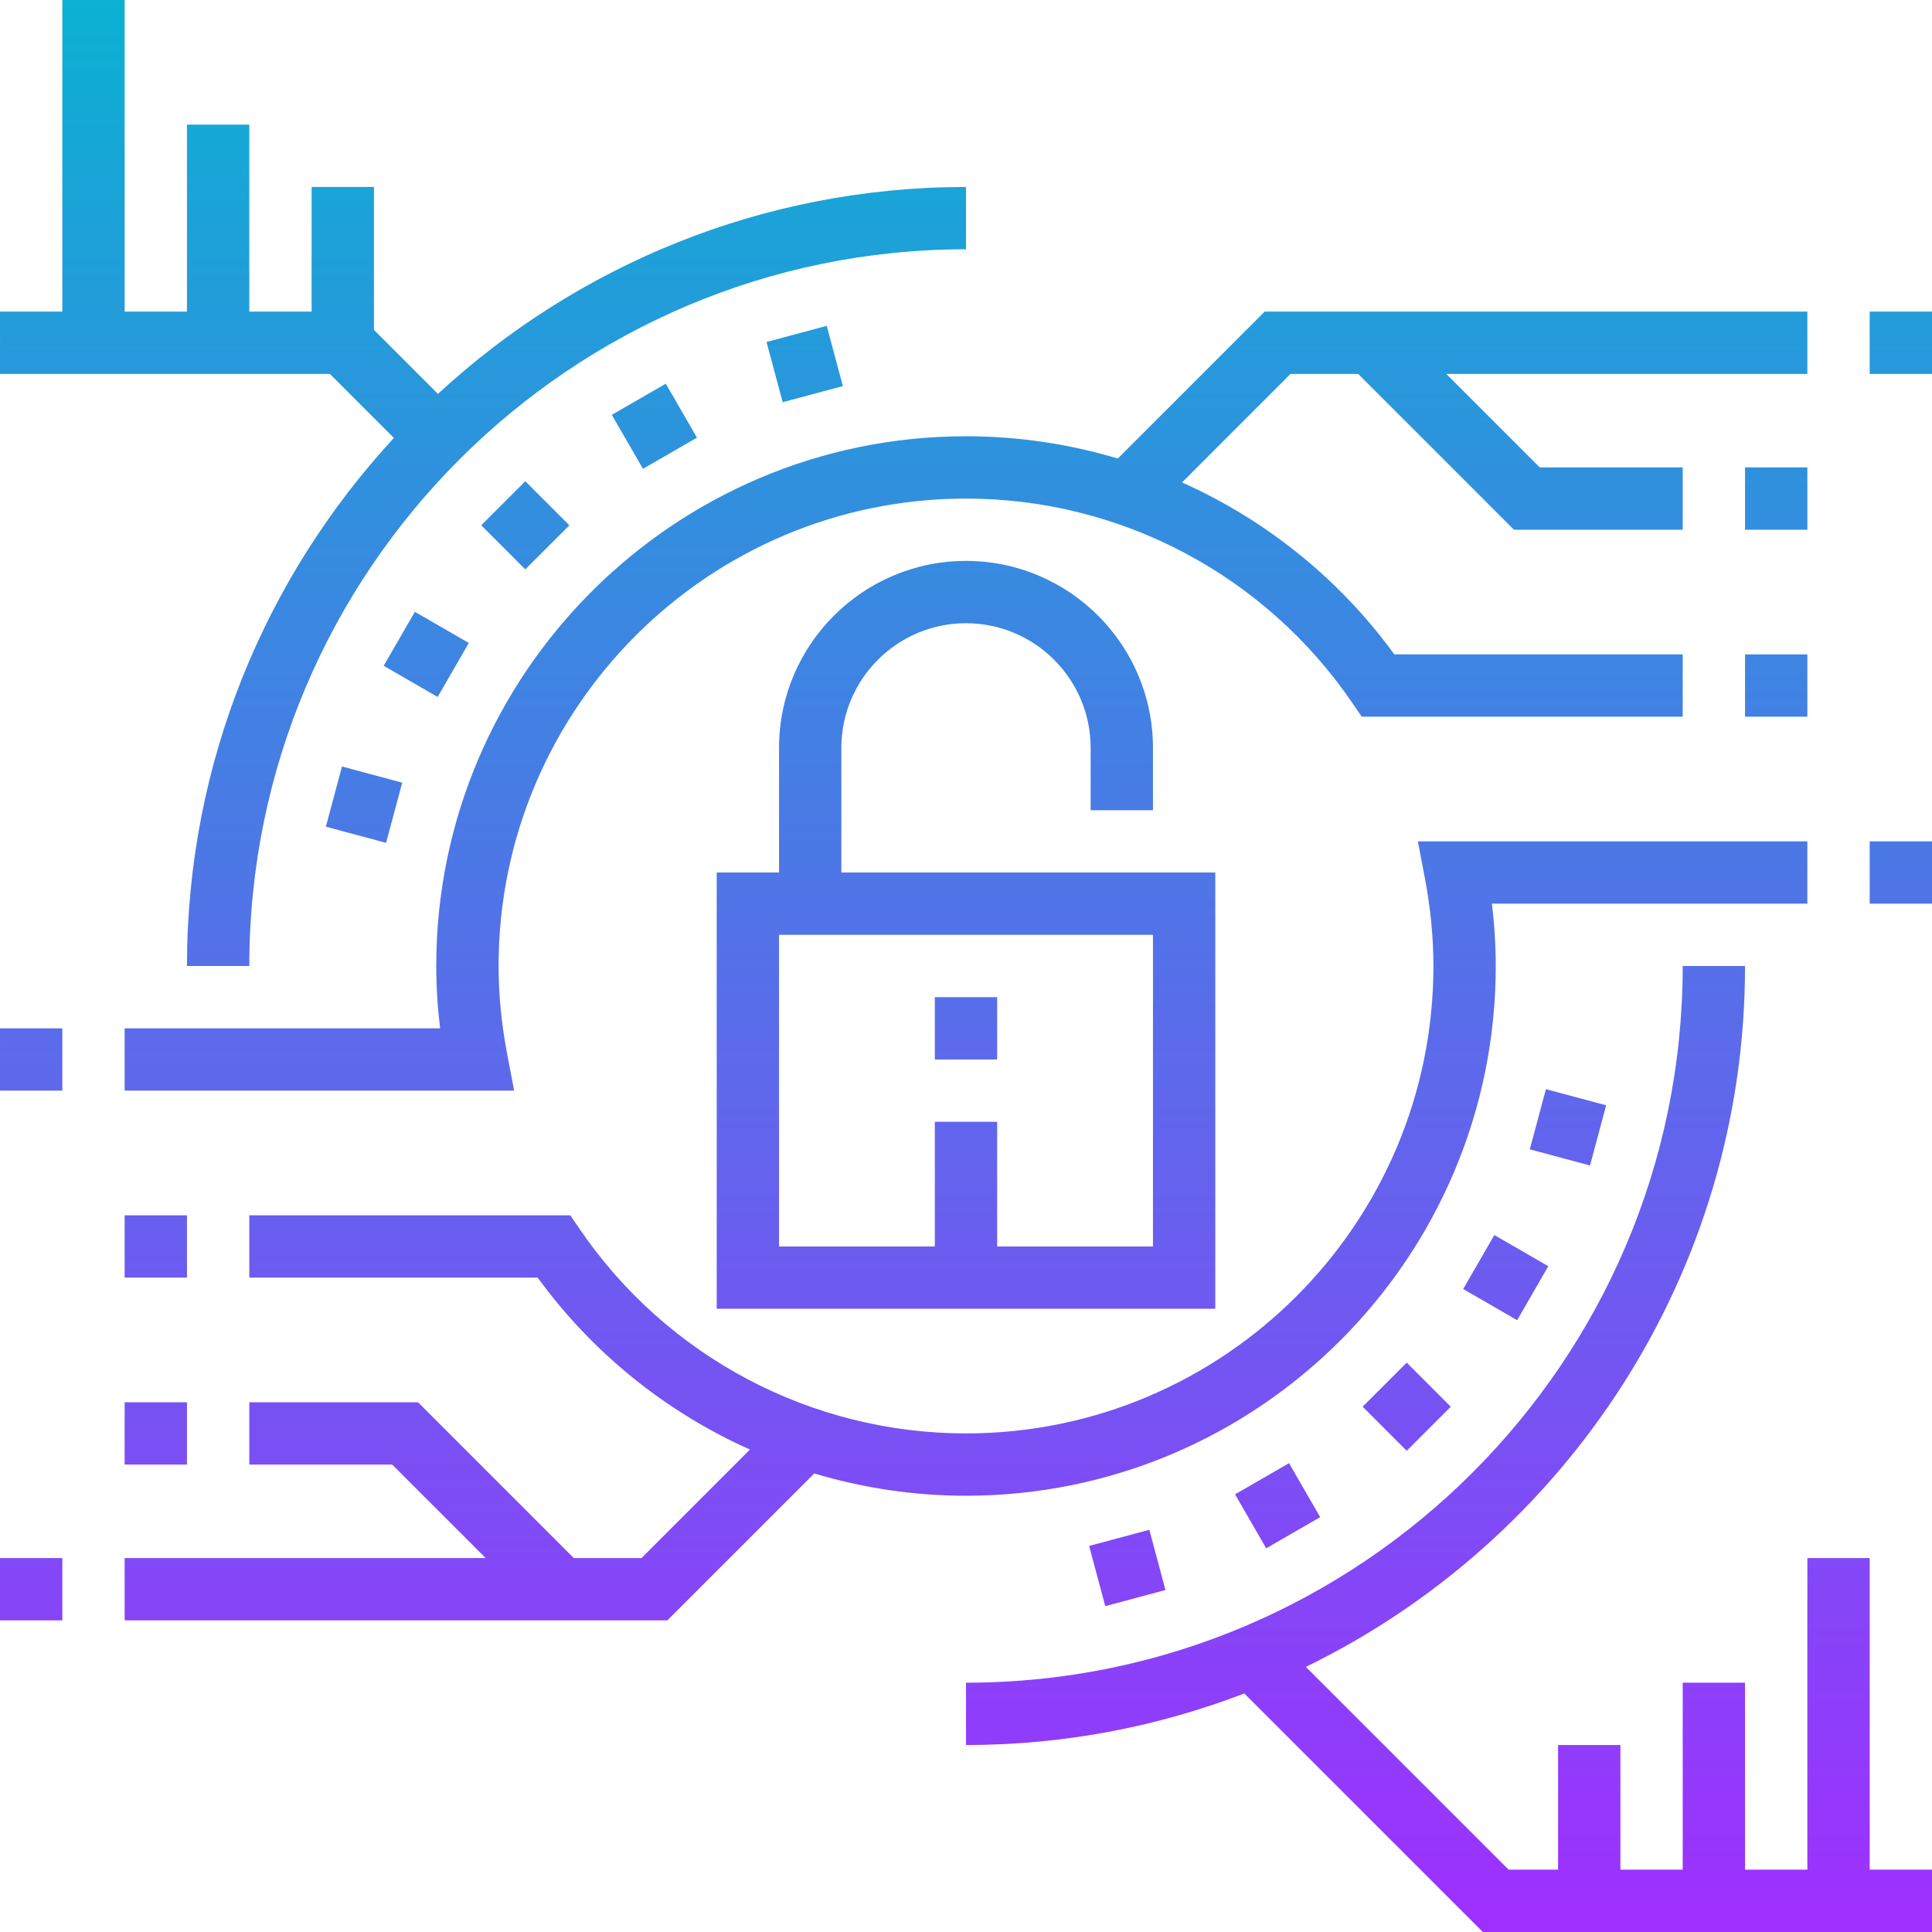
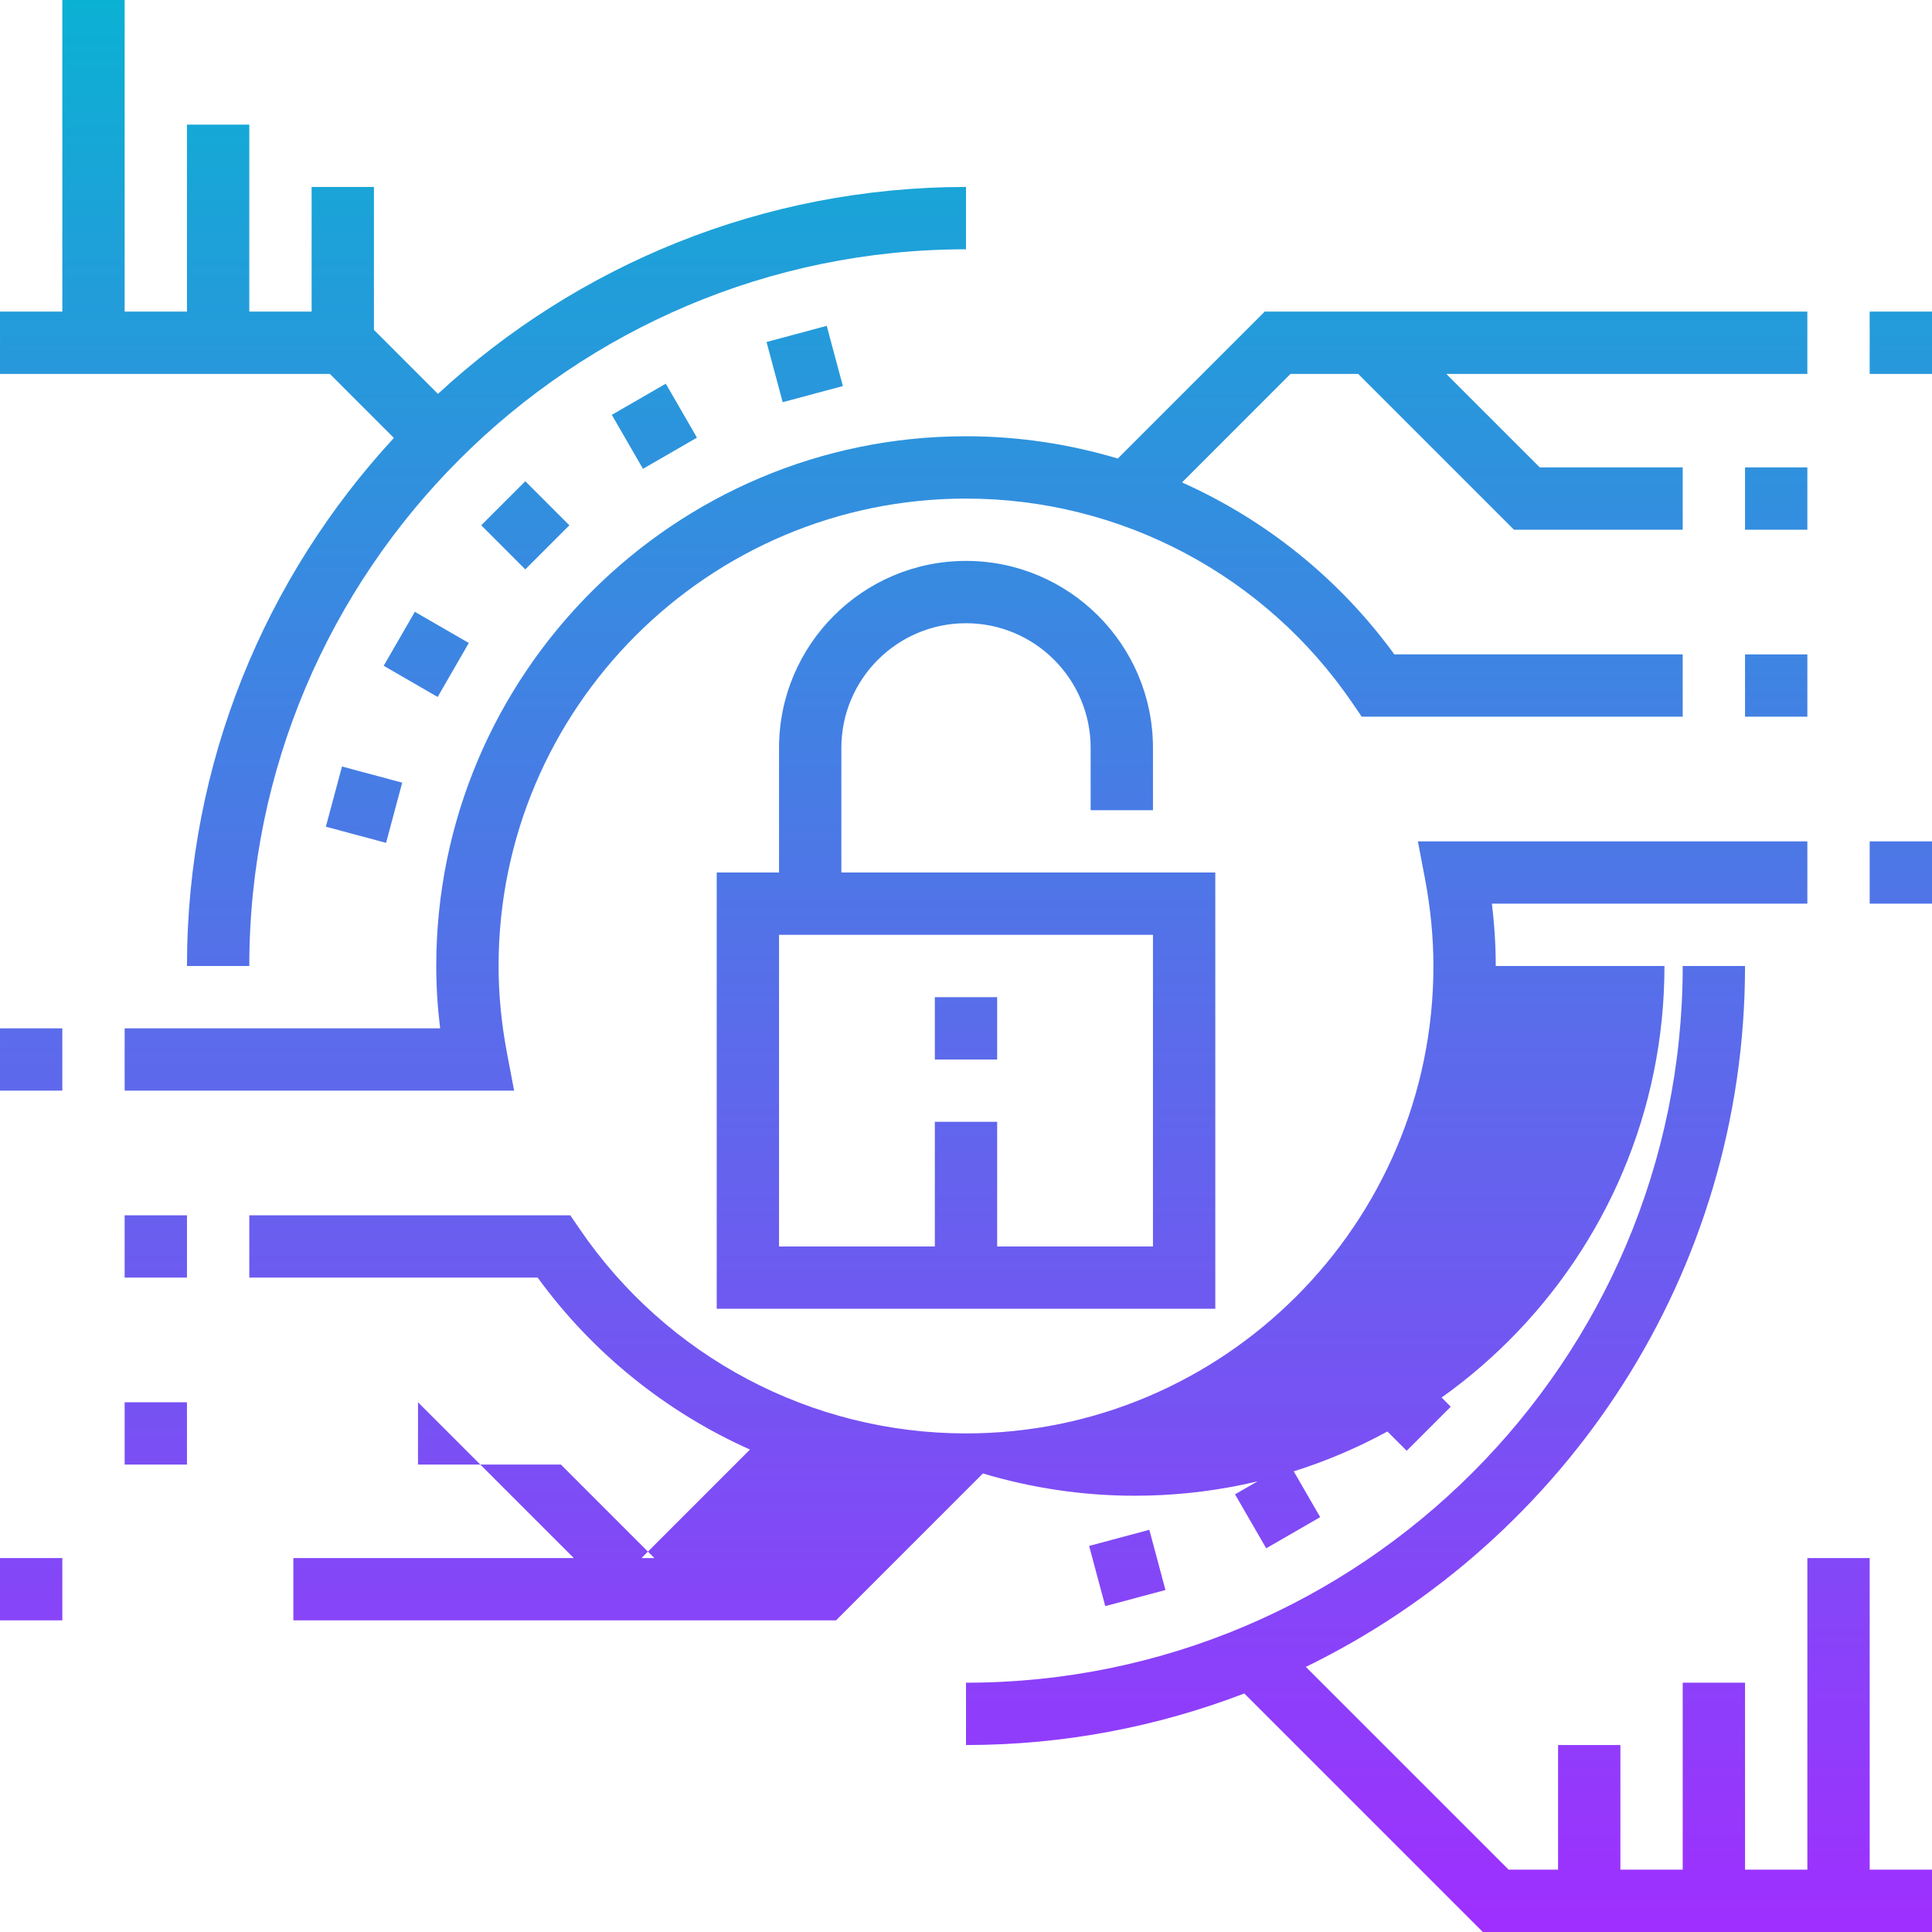
<svg xmlns="http://www.w3.org/2000/svg" viewBox="0 0 496 496">
  <linearGradient id="a" gradientUnits="userSpaceOnUse" x1="248" x2="248" y1="496" y2="0">
    <stop offset="0" stop-color="#9f2fff" />
    <stop offset="1" stop-color="#0bb1d3" />
  </linearGradient>
-   <path d="m256 272h-16v-16h16zm24-64v-16c0-17.648-14.352-32-32-32s-32 14.352-32 32v32h96v112h-128v-112h16v-32c0-26.473 21.527-48 48-48s48 21.527 48 48v16zm-80 32v80h40v-32h16v32h40v-80zm12.246-156.344-15.453 4.145 4.145 15.457 15.453-4.145zm-41.316 14.848-13.859 8 8 13.855 13.859-8zm-36.066 25.039-11.32 11.312 11.312 11.32 11.32-11.312zm-14.504 41.527-13.855-8-8 13.859 13.855 8zm-36.703 47.168 15.457 4.145 4.145-15.453-15.457-4.145zm200.098 200.105 15.453-4.145-4.145-15.457-15.453 4.145zm41.316-14.848 13.859-8-8-13.855-13.859 8zm36.066-25.039 11.32-11.312-11.312-11.32-11.32 11.312zm14.504-41.527 13.855 8 8-13.859-13.855-8zm36.703-47.168-15.457-4.145-4.145 15.453 15.457 4.145zm67.656-187.762h16v-16h-16zm-16 24h-16v16h16zm-16 64h16v-16h-16zm32 48h16v-16h-16zm-480 184h16v-16h-16zm32-40h16v-16h-16zm80-128c0 5.238.336 10.602.992 16h-80.992v16h99.992l-1.809-9.496c-1.449-7.633-2.184-15.199-2.184-22.504 0-66.168 53.832-120 120-120 39.703 0 76.793 19.625 99.207 52.504l2.387 3.496h82.406v-16h-74.031c-14.199-19.496-33.082-34.566-54.504-44.145l27.848-27.855h17.375l40 40h43.312v-16h-36.688l-24-24h92.688v-16h-139.312l-37.719 37.719c-12.488-3.734-25.594-5.719-38.969-5.719-74.992 0-136 61.008-136 136zm272 0c0-5.238-.336-10.602-.992-16h80.992v-16h-99.992l1.809 9.496c1.449 7.633 2.184 15.199 2.184 22.504 0 66.168-53.832 120-120 120-39.703 0-76.793-19.625-99.207-52.504l-2.387-3.496h-82.406v16h74.031c14.199 19.496 33.082 34.566 54.504 44.145l-27.848 27.855h-17.375l-40-40h-43.312v16h36.688l24 24h-92.688v16h139.312l37.719-37.719c12.488 3.734 25.594 5.719 38.969 5.719 74.992 0 136-61.008 136-136zm-336 64h-16v16h16zm-48-32h16v-16h-16zm101.121-167.566c-32.945 35.672-53.121 83.293-53.121 135.566h16c0-101.465 82.543-184 184-184v-16c-52.273 0-99.895 20.176-135.566 53.121l-16.434-16.434v-36.688h-16v32h-16v-48h-16v48h-16v-80h-16v80h-16v16h84.688zm378.879 287.566h-16v80h-16v-48h-16v48h-16v-32h-16v32h-12.688l-52.066-52.062c66.684-32.473 112.754-100.922 112.754-179.938h-16c0 101.465-82.543 184-184 184v16c25.168 0 49.238-4.719 71.449-13.238l61.238 61.238h115.312v-16h-16zm0 0" fill="url(#a)" />
+   <path d="m256 272h-16v-16h16zm24-64v-16c0-17.648-14.352-32-32-32s-32 14.352-32 32v32h96v112h-128v-112h16v-32c0-26.473 21.527-48 48-48s48 21.527 48 48v16zm-80 32v80h40v-32h16v32h40v-80zm12.246-156.344-15.453 4.145 4.145 15.457 15.453-4.145zm-41.316 14.848-13.859 8 8 13.855 13.859-8zm-36.066 25.039-11.32 11.312 11.312 11.32 11.32-11.312zm-14.504 41.527-13.855-8-8 13.859 13.855 8zm-36.703 47.168 15.457 4.145 4.145-15.453-15.457-4.145zm200.098 200.105 15.453-4.145-4.145-15.457-15.453 4.145zm41.316-14.848 13.859-8-8-13.855-13.859 8zm36.066-25.039 11.32-11.312-11.312-11.32-11.32 11.312zm14.504-41.527 13.855 8 8-13.859-13.855-8zm36.703-47.168-15.457-4.145-4.145 15.453 15.457 4.145zm67.656-187.762h16v-16h-16zm-16 24h-16v16h16zm-16 64h16v-16h-16zm32 48h16v-16h-16zm-480 184h16v-16h-16zm32-40h16v-16h-16zm80-128c0 5.238.336 10.602.992 16h-80.992v16h99.992l-1.809-9.496c-1.449-7.633-2.184-15.199-2.184-22.504 0-66.168 53.832-120 120-120 39.703 0 76.793 19.625 99.207 52.504l2.387 3.496h82.406v-16h-74.031c-14.199-19.496-33.082-34.566-54.504-44.145l27.848-27.855h17.375l40 40h43.312v-16h-36.688l-24-24h92.688v-16h-139.312l-37.719 37.719c-12.488-3.734-25.594-5.719-38.969-5.719-74.992 0-136 61.008-136 136zm272 0c0-5.238-.336-10.602-.992-16h80.992v-16h-99.992l1.809 9.496c1.449 7.633 2.184 15.199 2.184 22.504 0 66.168-53.832 120-120 120-39.703 0-76.793-19.625-99.207-52.504l-2.387-3.496h-82.406v16h74.031c14.199 19.496 33.082 34.566 54.504 44.145l-27.848 27.855h-17.375l-40-40v16h36.688l24 24h-92.688v16h139.312l37.719-37.719c12.488 3.734 25.594 5.719 38.969 5.719 74.992 0 136-61.008 136-136zm-336 64h-16v16h16zm-48-32h16v-16h-16zm101.121-167.566c-32.945 35.672-53.121 83.293-53.121 135.566h16c0-101.465 82.543-184 184-184v-16c-52.273 0-99.895 20.176-135.566 53.121l-16.434-16.434v-36.688h-16v32h-16v-48h-16v48h-16v-80h-16v80h-16v16h84.688zm378.879 287.566h-16v80h-16v-48h-16v48h-16v-32h-16v32h-12.688l-52.066-52.062c66.684-32.473 112.754-100.922 112.754-179.938h-16c0 101.465-82.543 184-184 184v16c25.168 0 49.238-4.719 71.449-13.238l61.238 61.238h115.312v-16h-16zm0 0" fill="url(#a)" />
</svg>